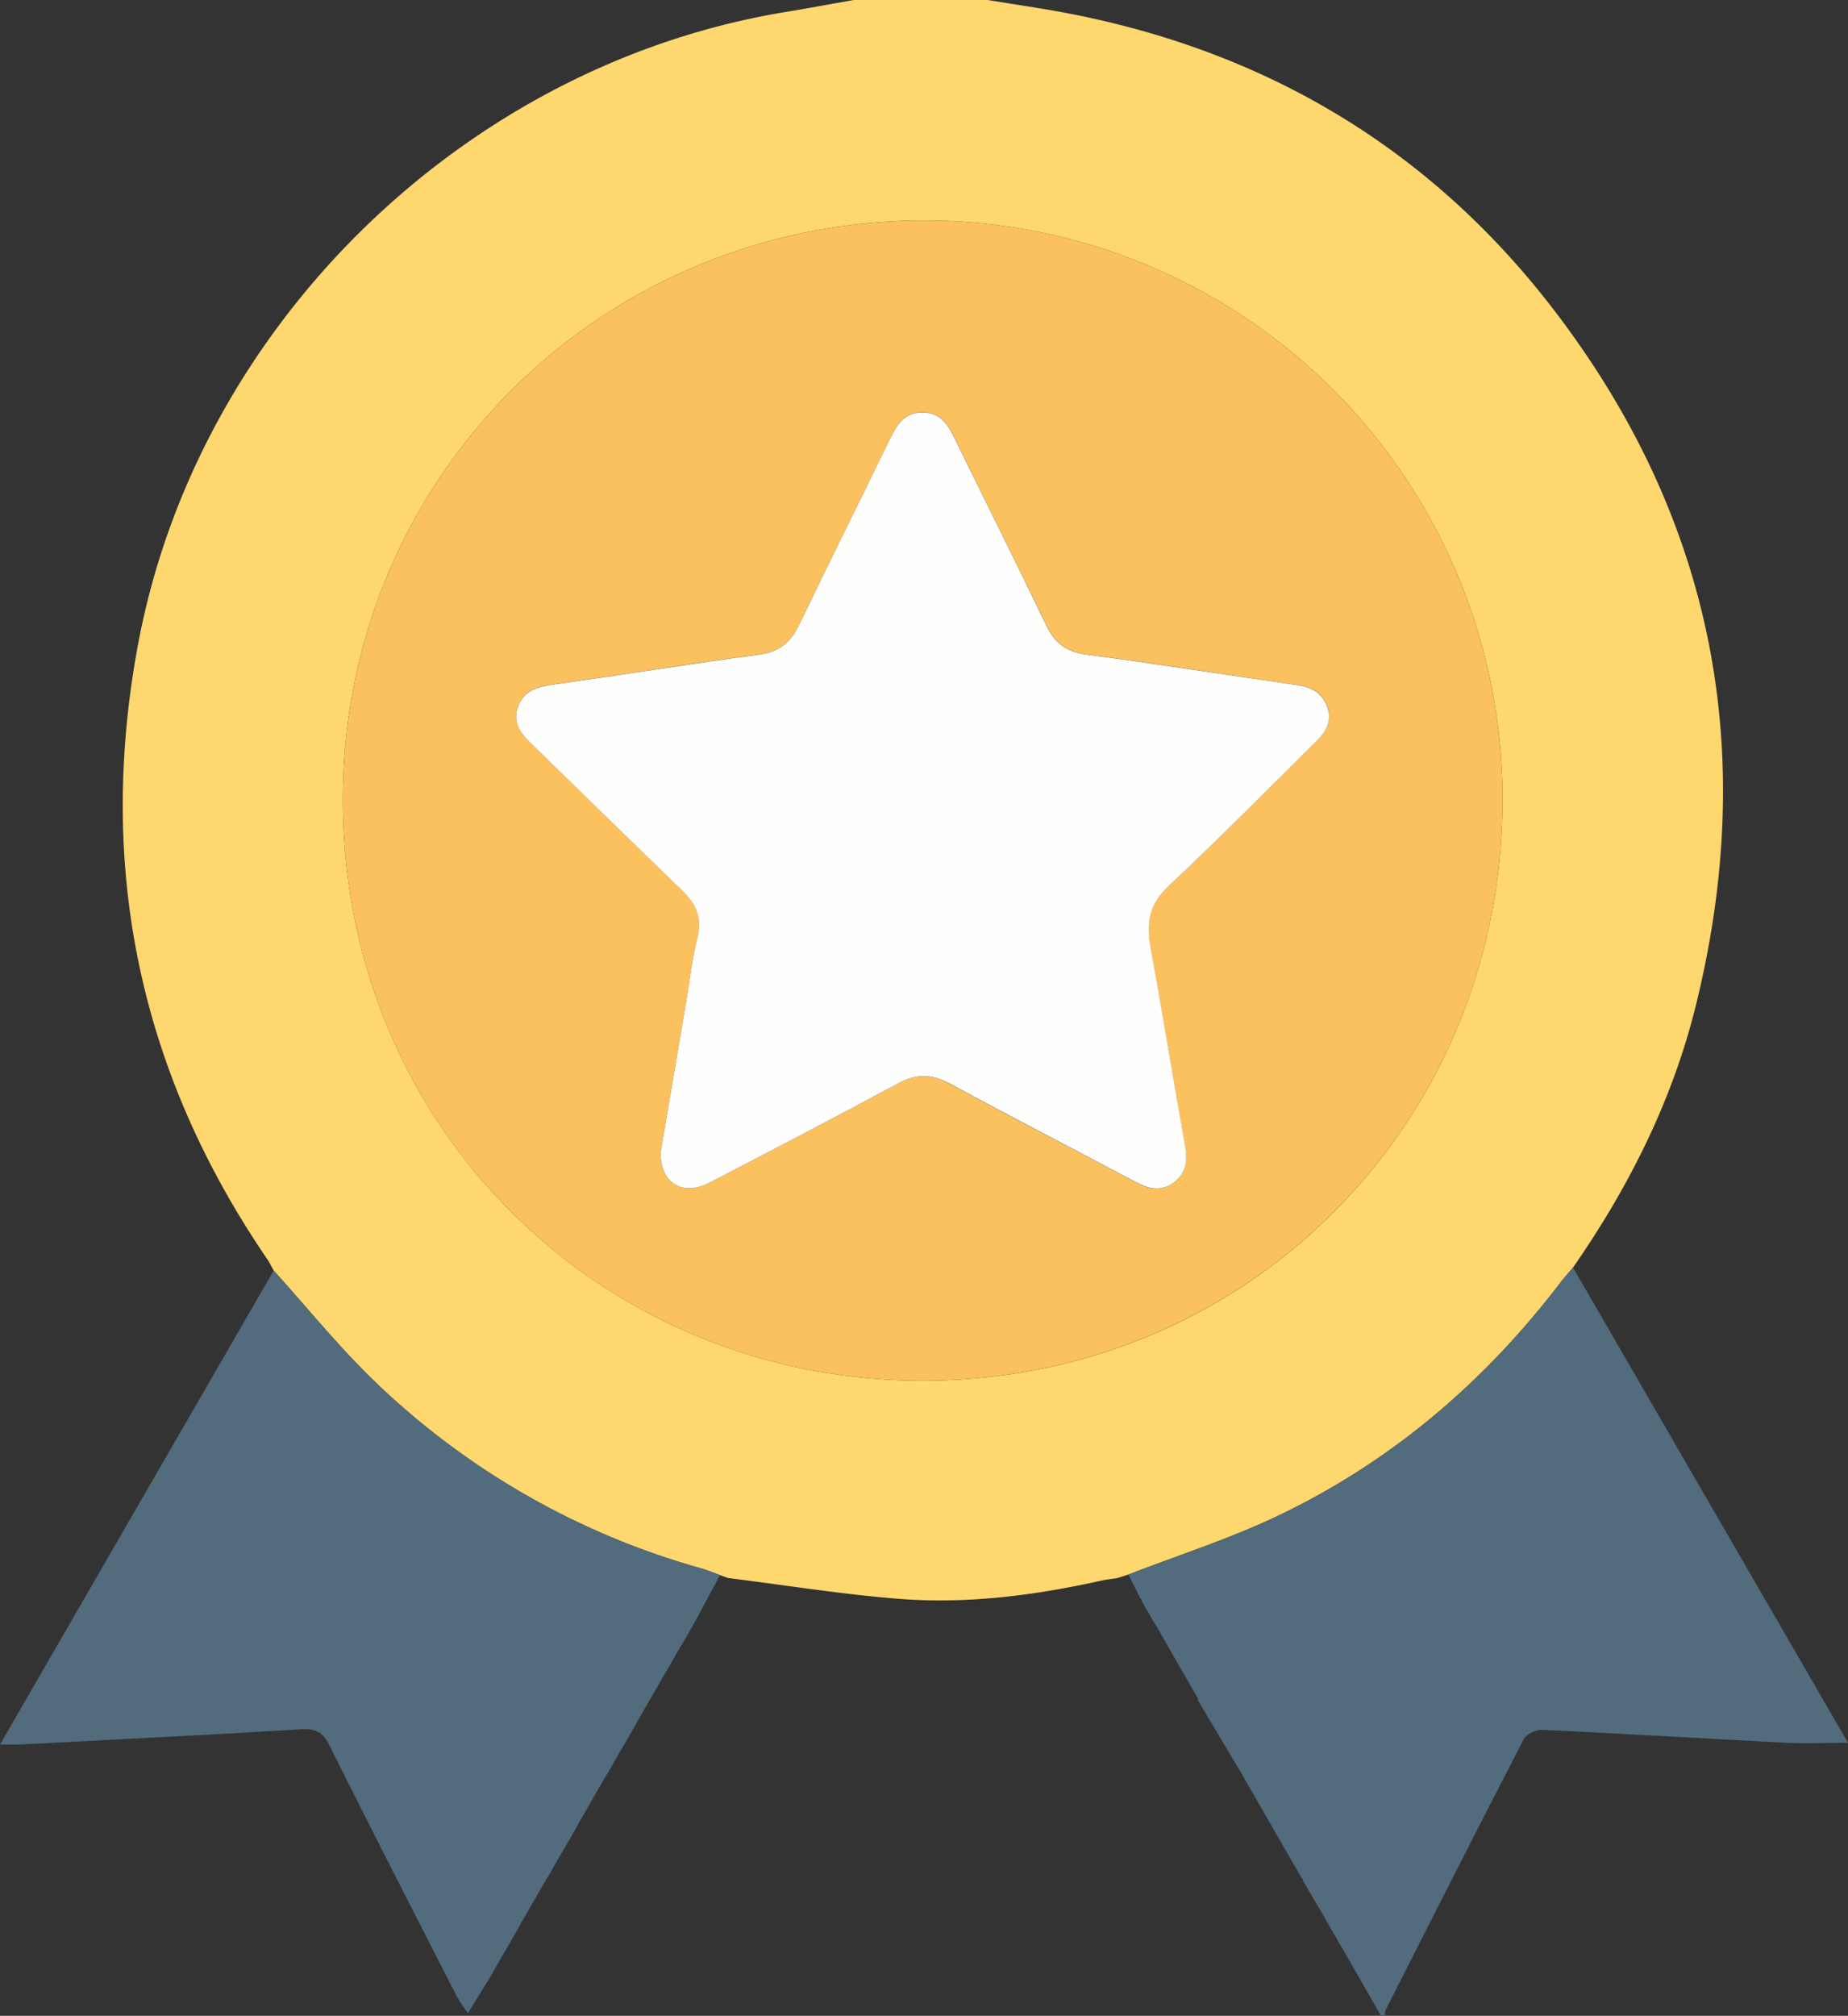
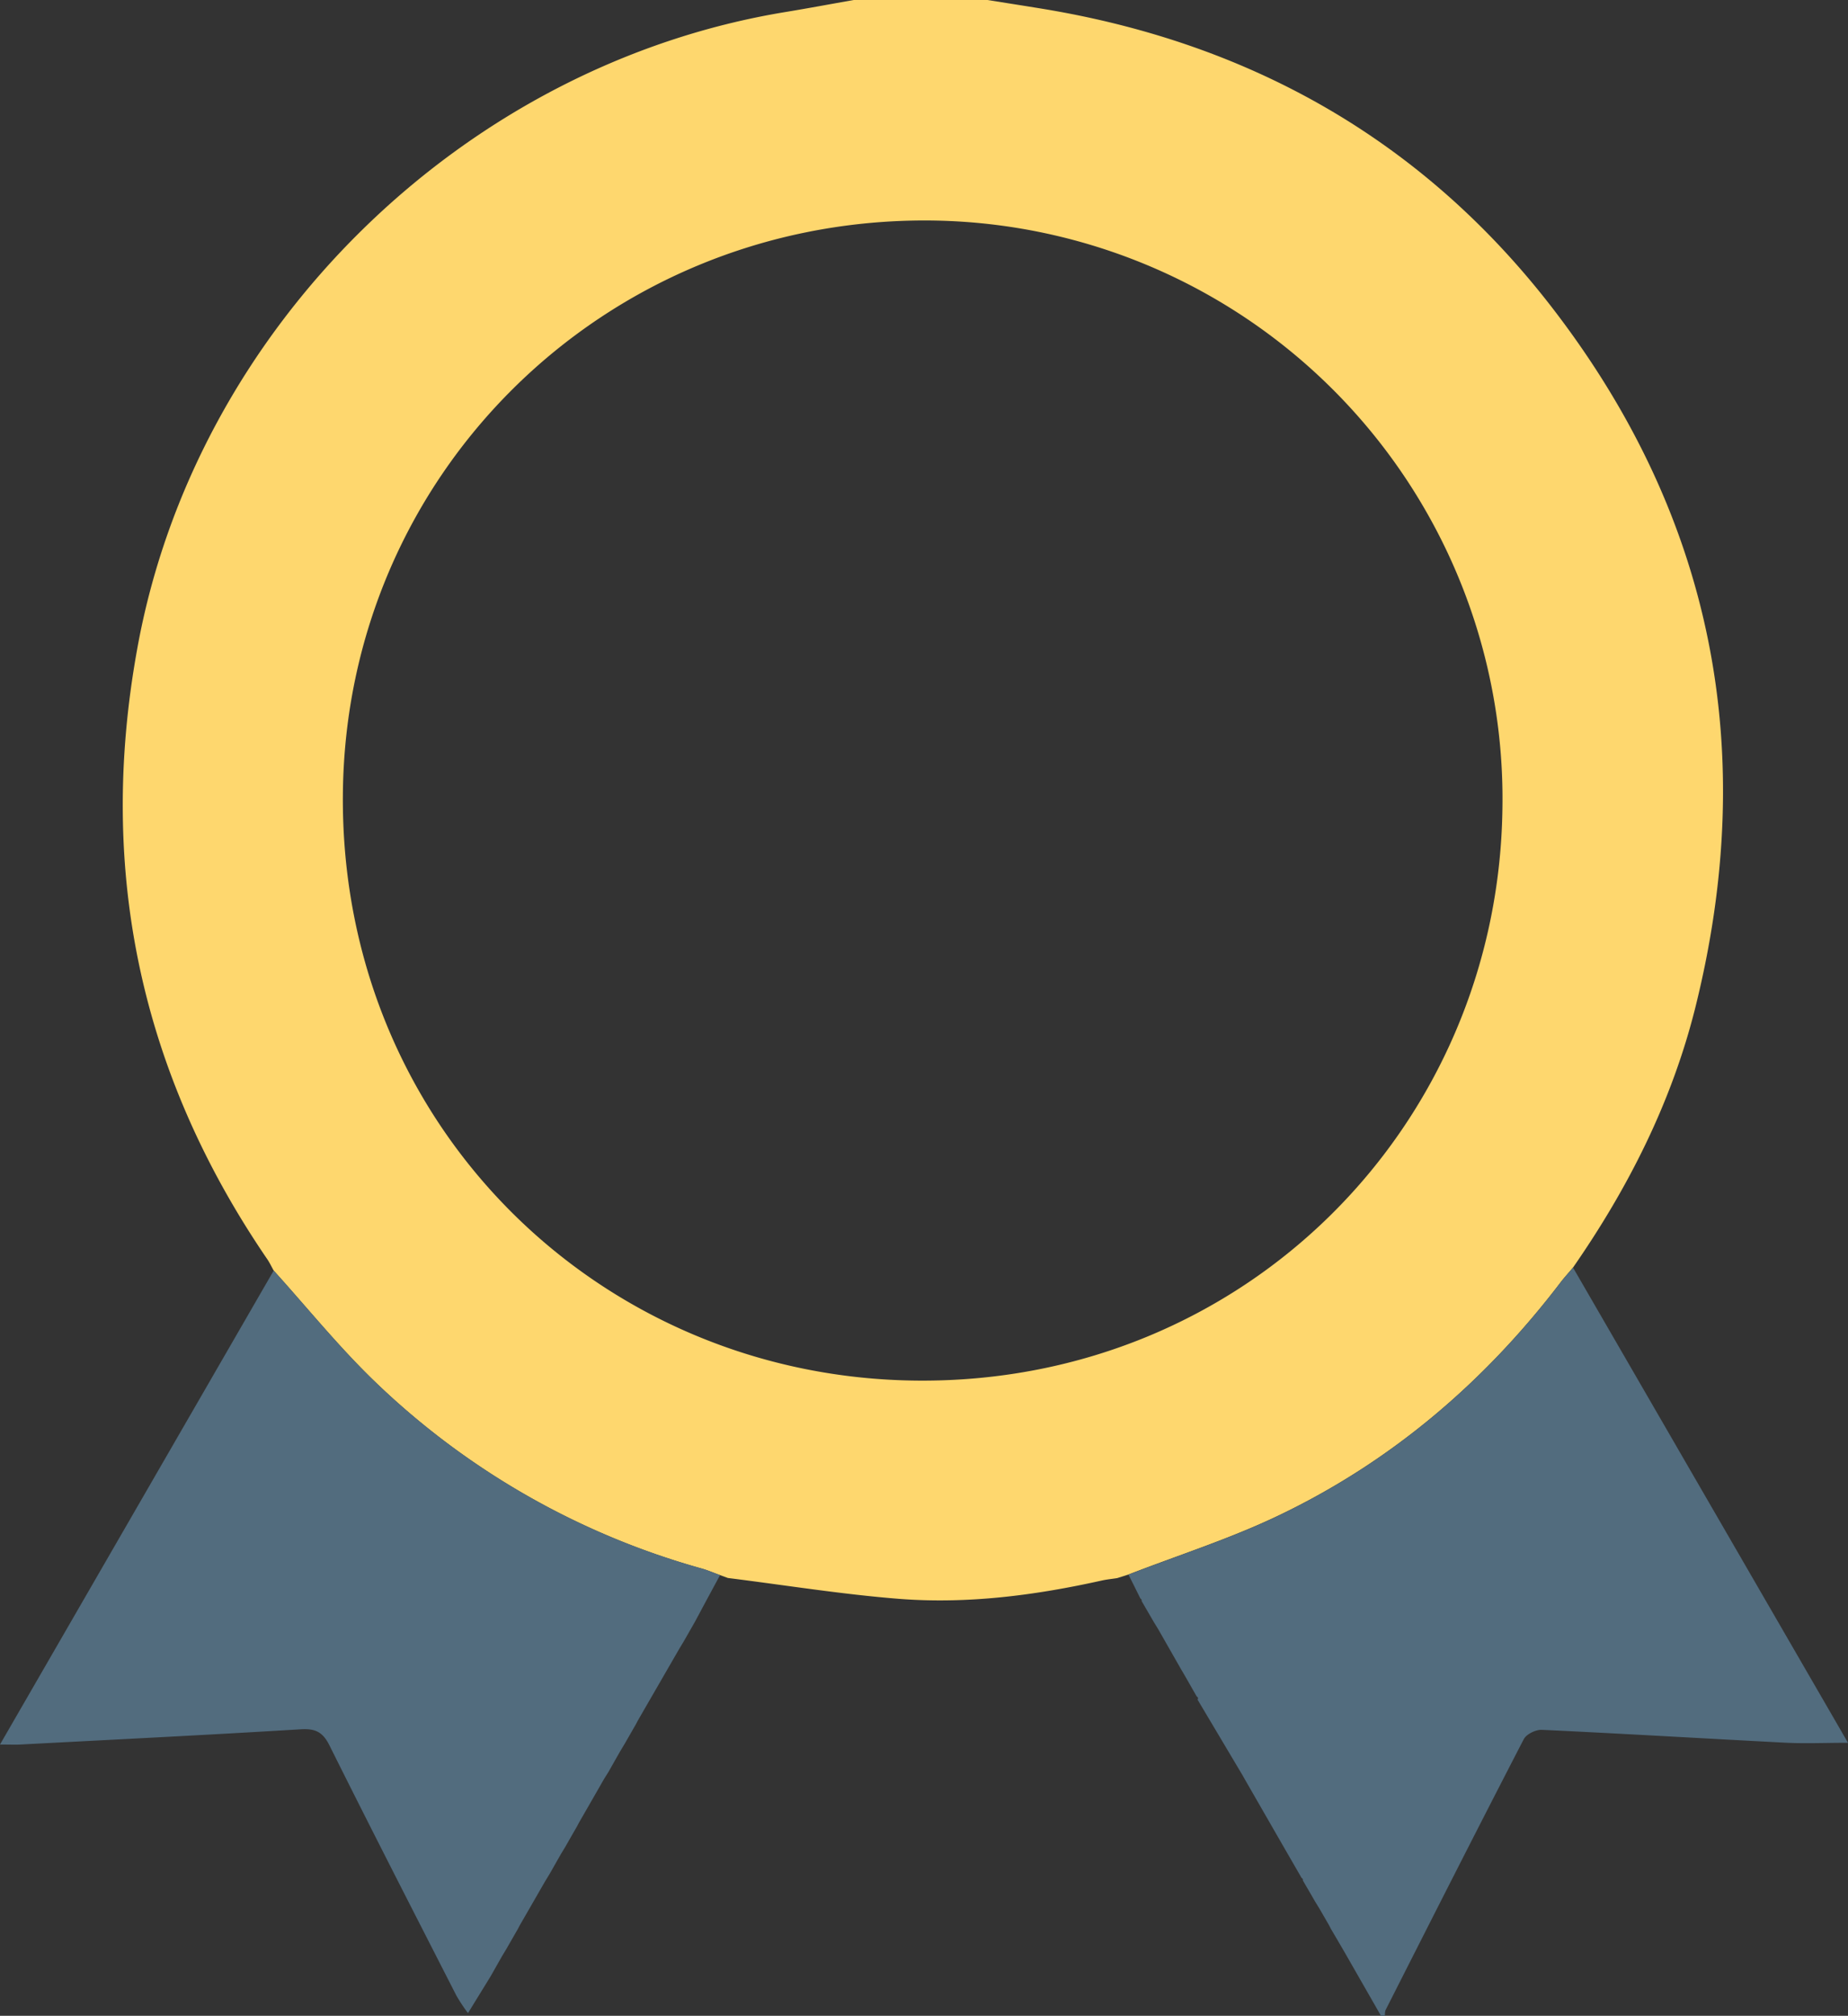
<svg xmlns="http://www.w3.org/2000/svg" viewBox="0 0 469.6 512">
  <rect x="0" y="0" width="469.6" height="512" fill="#333333" stroke="none" />
  <defs>
    <style>.cls-1{fill:#fed76e;}.cls-2{fill:#526c7e;}.cls-3{fill:#fac15e;}.cls-4{fill:#fefefd;}</style>
  </defs>
  <title>Asset 6</title>
  <g id="Layer_2" data-name="Layer 2">
    <g id="Layer_1-2" data-name="Layer 1">
      <g id="KUZ0nQ.tif">
        <path class="cls-1" d="M216.93,0h34c4.7.75,9.4,1.48,14.09,2.25C318.11,11,362,35.93,394.76,78.59c40.7,53,52.19,112.53,36.05,177.3-6,24-17,45.78-31.08,66.05-1.06,1.27-2.19,2.49-3.19,3.8-19.33,25.33-43,45.53-71.79,59.26-12.25,5.85-25.31,10-38,14.92l-2.85.91c-1.32.21-2.64.33-3.94.62-17,3.78-34.15,6-51.49,4.65-14.55-1.15-29-3.49-43.5-5.3l-2-.73c-1.56-.56-3.09-1.23-4.68-1.68a195.2,195.2,0,0,1-82.88-47.32c-9.21-8.84-17.28-18.86-25.86-28.35-.57-1-1.06-2.09-1.71-3Q19.7,249.2,34.8,165.2C49.34,83.48,117.64,16.37,199.92,3,205.6,2.06,211.26,1,216.93,0Zm17.54,56c-81.39.28-146.64,64.65-147.34,145.74-.72,84,65.3,148.56,146.58,148.93,82.76.37,146.84-64.64,148.07-145A146.88,146.88,0,0,0,234.47,56Z" />
-         <path class="cls-2" d="M304.31,431.69a.5.5,0,0,0-.21-.79l-2.85-5-1.1-1.87-5.81-10.18-1.17-1.91-3.07-5.28a.55.55,0,0,0-.3-.63c-1-2-2-4.05-3.05-6.08,12.69-4.92,25.75-9.07,38-14.92,28.77-13.73,52.46-33.93,71.79-59.26,1-1.31,2.13-2.53,3.19-3.8L469.6,442.66c-5.66,0-10.57.22-15.45,0-20.78-1.07-41.55-2.32-62.33-3.29-1.54-.08-3.95,1.09-4.61,2.37-11.85,22.88-23.49,45.88-35.15,68.86a4.14,4.14,0,0,0-.12,1.43h-1l-8.67-15.14L341.18,495c-1-1.71-2-3.42-3-5.12l-.45-.88-2.42-4.18-1.17-1.91c-1-1.76-2.05-3.52-3.07-5.29a.53.53,0,0,0-.31-.62l-3.52-6.11L326.14,469l-9.86-17.14-.48-.86Z" />
-         <path class="cls-3" d="M234.47,56A146.88,146.88,0,0,1,381.78,205.72C380.55,286,316.47,351,233.71,350.67c-81.28-.37-147.3-64.92-146.58-148.93C87.83,120.65,153.08,56.28,234.47,56ZM167.9,292.54c-.29,7.86,5.49,11.39,12.19,7.93,16.12-8.34,32.23-16.7,48.19-25.33,4.65-2.51,8.54-2.32,13.1.15,15.66,8.48,31.51,16.63,47.24,25,3.36,1.78,6.57,2.45,9.78-.07,3-2.33,3.37-5.33,2.72-8.95-3-16.87-5.71-33.79-8.82-50.64-1.15-6.21-.37-11,4.65-15.61,12.82-11.9,25-24.42,37.51-36.69,2.52-2.48,4.2-5.18,2.81-8.9-1.32-3.56-4-4.94-7.62-5.46-17.79-2.53-35.54-5.38-53.35-7.71-5.06-.66-8.14-2.74-10.31-7.27-7.73-16-15.73-32-23.54-48-1.71-3.51-3.71-6.3-8.1-6.28s-6.32,2.92-8,6.4c-7.72,15.87-15.62,31.65-23.25,47.55-2.15,4.47-5.05,6.89-10.14,7.57-17.32,2.32-34.56,5.1-51.86,7.54-4.17.58-7.93,1.26-9.49,5.86s1.34,7.17,4.12,9.88c12.53,12.2,25,24.46,37.6,36.6,3.54,3.4,5.2,6.94,3.91,12-1.34,5.31-1.91,10.8-2.83,16.22C172.19,267.31,170,280.27,167.9,292.54Z" />
+         <path class="cls-2" d="M304.31,431.69a.5.5,0,0,0-.21-.79l-2.85-5-1.1-1.87-5.81-10.18-1.17-1.91-3.07-5.28a.55.55,0,0,0-.3-.63c-1-2-2-4.05-3.05-6.08,12.69-4.92,25.75-9.07,38-14.92,28.77-13.73,52.46-33.93,71.79-59.26,1-1.31,2.13-2.53,3.19-3.8L469.6,442.66c-5.66,0-10.57.22-15.45,0-20.78-1.07-41.55-2.32-62.33-3.29-1.54-.08-3.95,1.09-4.61,2.37-11.85,22.88-23.49,45.88-35.15,68.86a4.14,4.14,0,0,0-.12,1.43h-1l-8.67-15.14L341.18,495c-1-1.71-2-3.42-3-5.12l-.45-.88-2.42-4.18-1.17-1.91c-1-1.76-2.05-3.52-3.07-5.29a.53.53,0,0,0-.31-.62L326.14,469l-9.86-17.14-.48-.86Z" />
        <path class="cls-2" d="M123.51,503.86l-4.59,7.46a44.29,44.29,0,0,1-2.94-4.44c-10.82-21.17-21.67-42.31-32.27-63.58-1.69-3.39-3.58-4.29-7.27-4.07-23.76,1.45-47.53,2.62-71.29,3.87-1.32.07-2.64,0-5.15,0L69.55,322.72c8.59,9.49,16.66,19.51,25.87,28.35a195.2,195.2,0,0,0,82.88,47.32c1.59.45,3.12,1.12,4.68,1.68Q180,405.55,177.09,411l-.47.87q-1.45,2.56-2.93,5.13l-1.12,1.86L162.09,437l-.46.88L158.69,443c-.38.62-.75,1.24-1.12,1.86q-1.44,2.52-2.87,5.06l-1.21,1.94q-3.19,5.58-6.4,11.14l-.46.88q-1.47,2.55-2.93,5.12l-1.13,1.86-2.88,5.06c-.39.65-.79,1.3-1.19,1.95q-3.19,5.56-6.41,11.13l-.46.88L128.69,495c-.37.62-.74,1.24-1.12,1.86l-2.87,5.06Z" />
-         <path class="cls-4" d="M167.9,292.54c2.08-12.27,4.29-25.23,6.49-38.18.92-5.42,1.49-10.91,2.83-16.22,1.29-5.07-.37-8.61-3.91-12-12.59-12.14-25.07-24.4-37.6-36.6-2.78-2.71-5.66-5.34-4.12-9.88s5.32-5.28,9.49-5.86c17.3-2.44,34.54-5.22,51.86-7.54,5.09-.68,8-3.1,10.14-7.57,7.63-15.9,15.53-31.68,23.25-47.55,1.7-3.48,3.62-6.37,8-6.4s6.39,2.77,8.1,6.28c7.81,16,15.81,31.93,23.54,48,2.17,4.53,5.25,6.61,10.31,7.27,17.81,2.33,35.56,5.18,53.35,7.71,3.61.52,6.3,1.9,7.62,5.46,1.39,3.72-.29,6.42-2.81,8.9C322,200.59,309.77,213.11,297,225c-5,4.66-5.8,9.4-4.65,15.61,3.11,16.85,5.8,33.77,8.82,50.64.65,3.62.24,6.62-2.72,8.95-3.21,2.52-6.42,1.85-9.78.07-15.73-8.36-31.58-16.51-47.24-25-4.56-2.47-8.45-2.66-13.1-.15-16,8.63-32.07,17-48.19,25.33C173.39,303.93,167.61,300.4,167.9,292.54Z" />
      </g>
    </g>
  </g>
</svg>